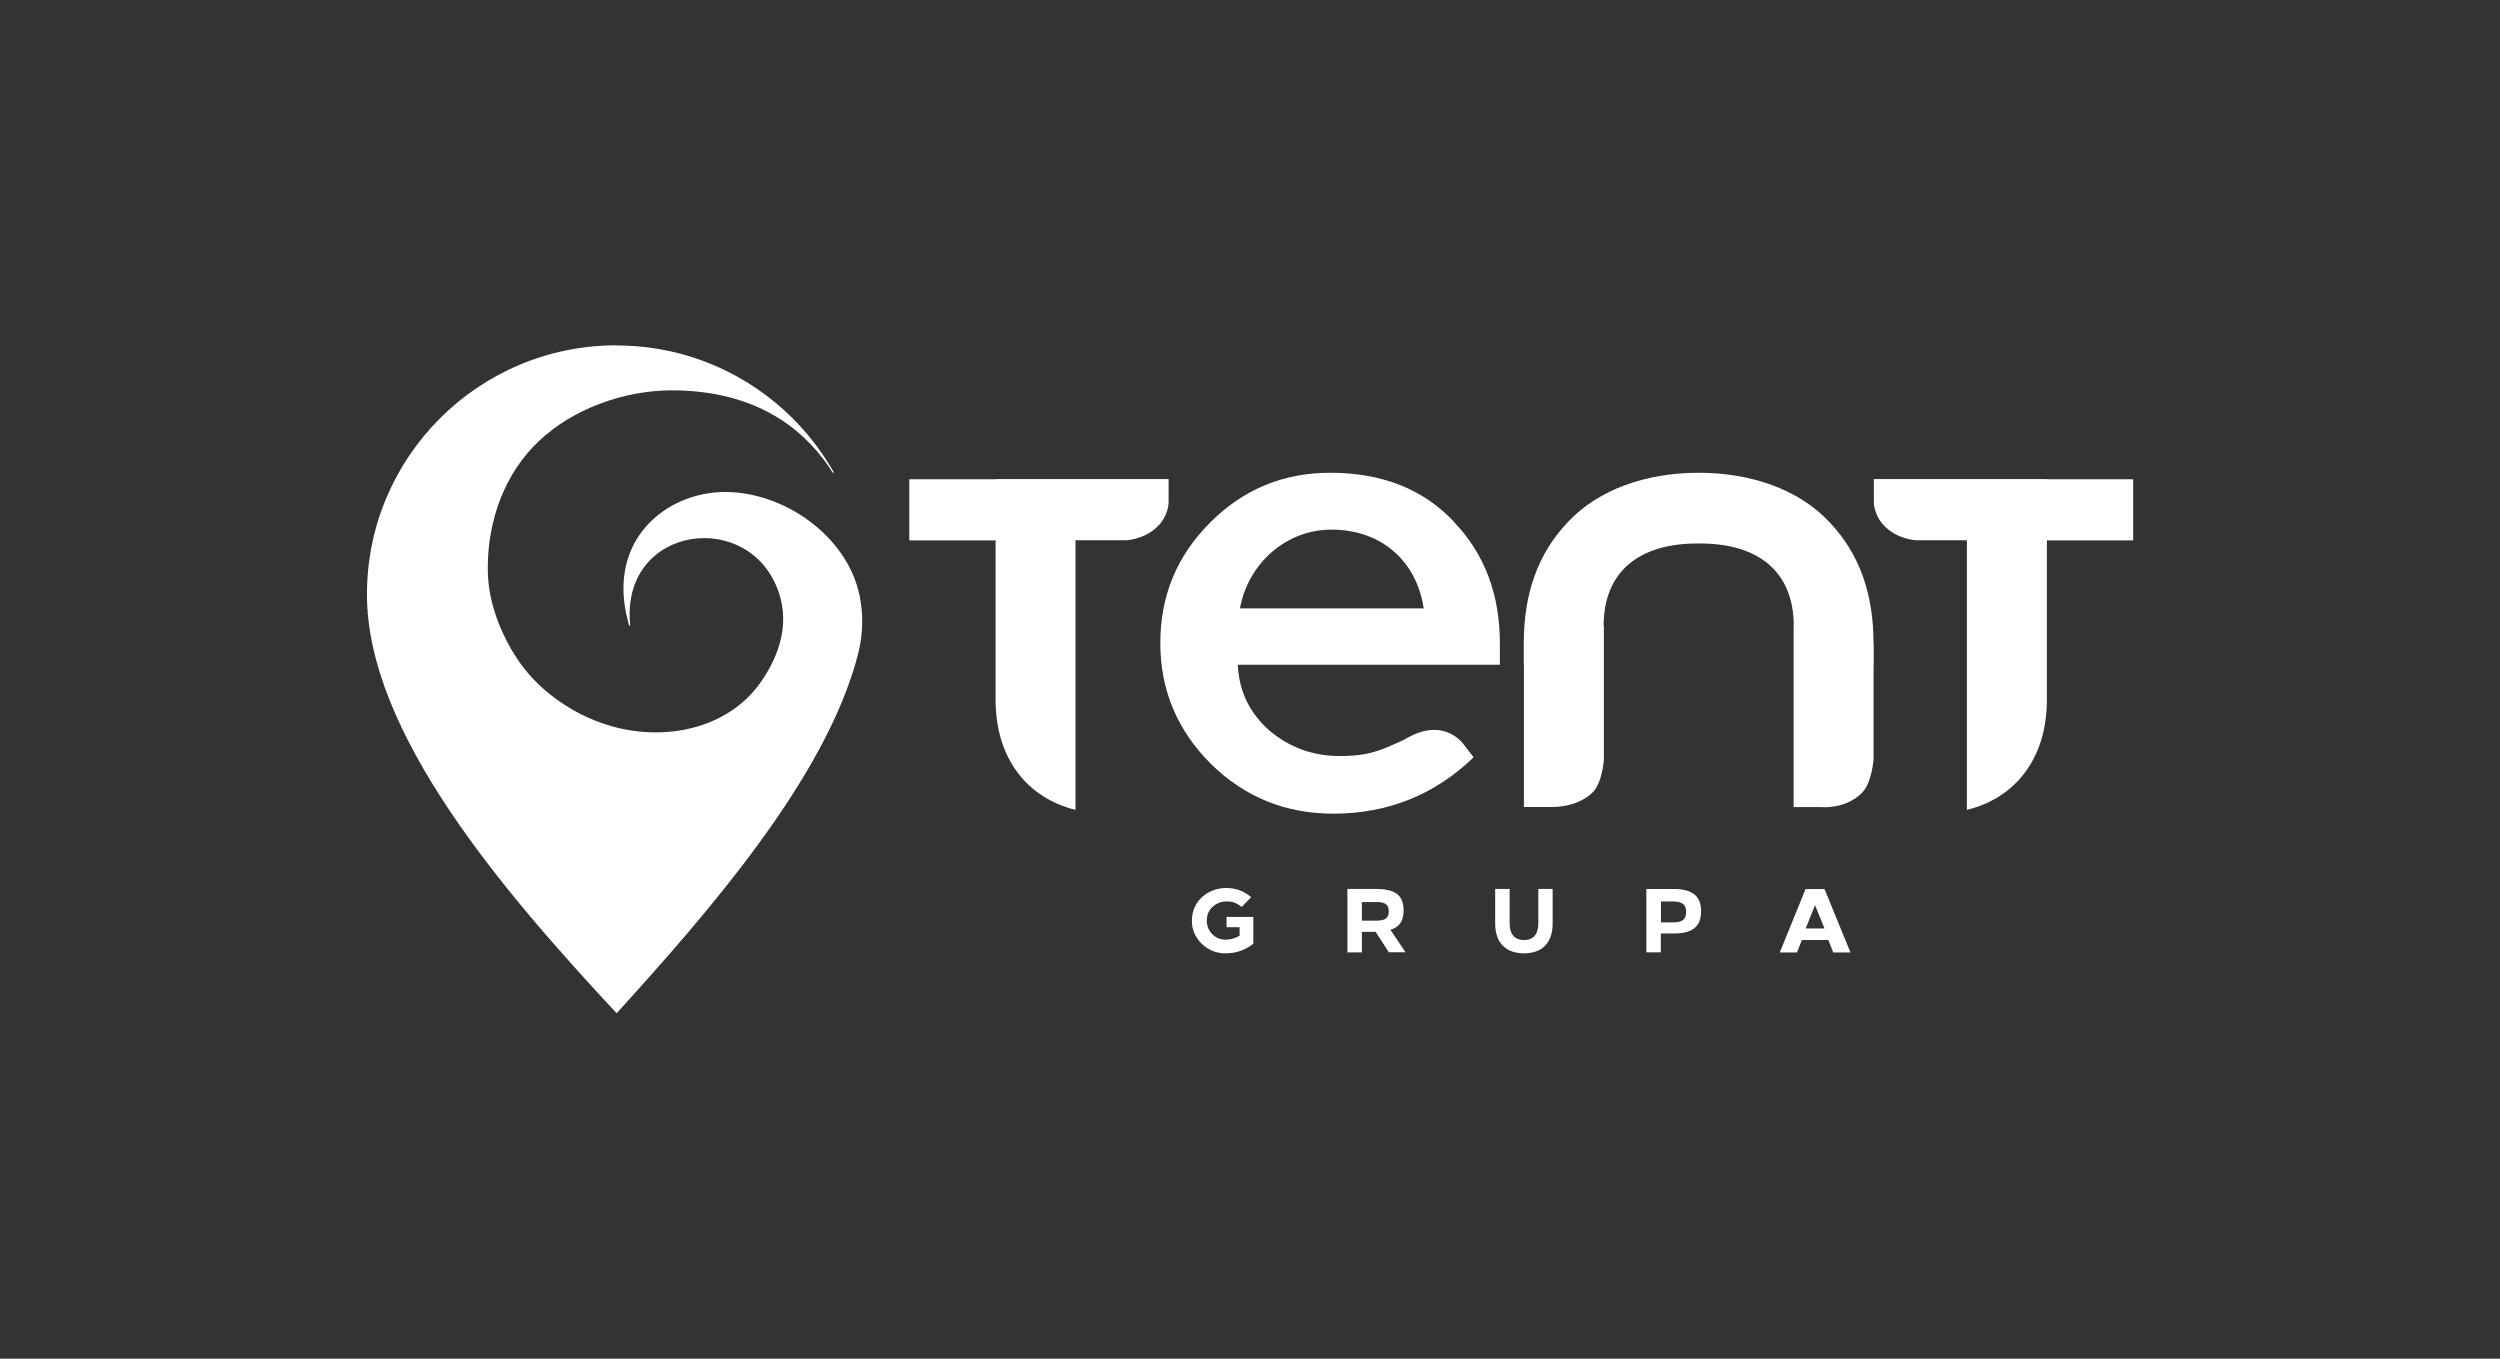
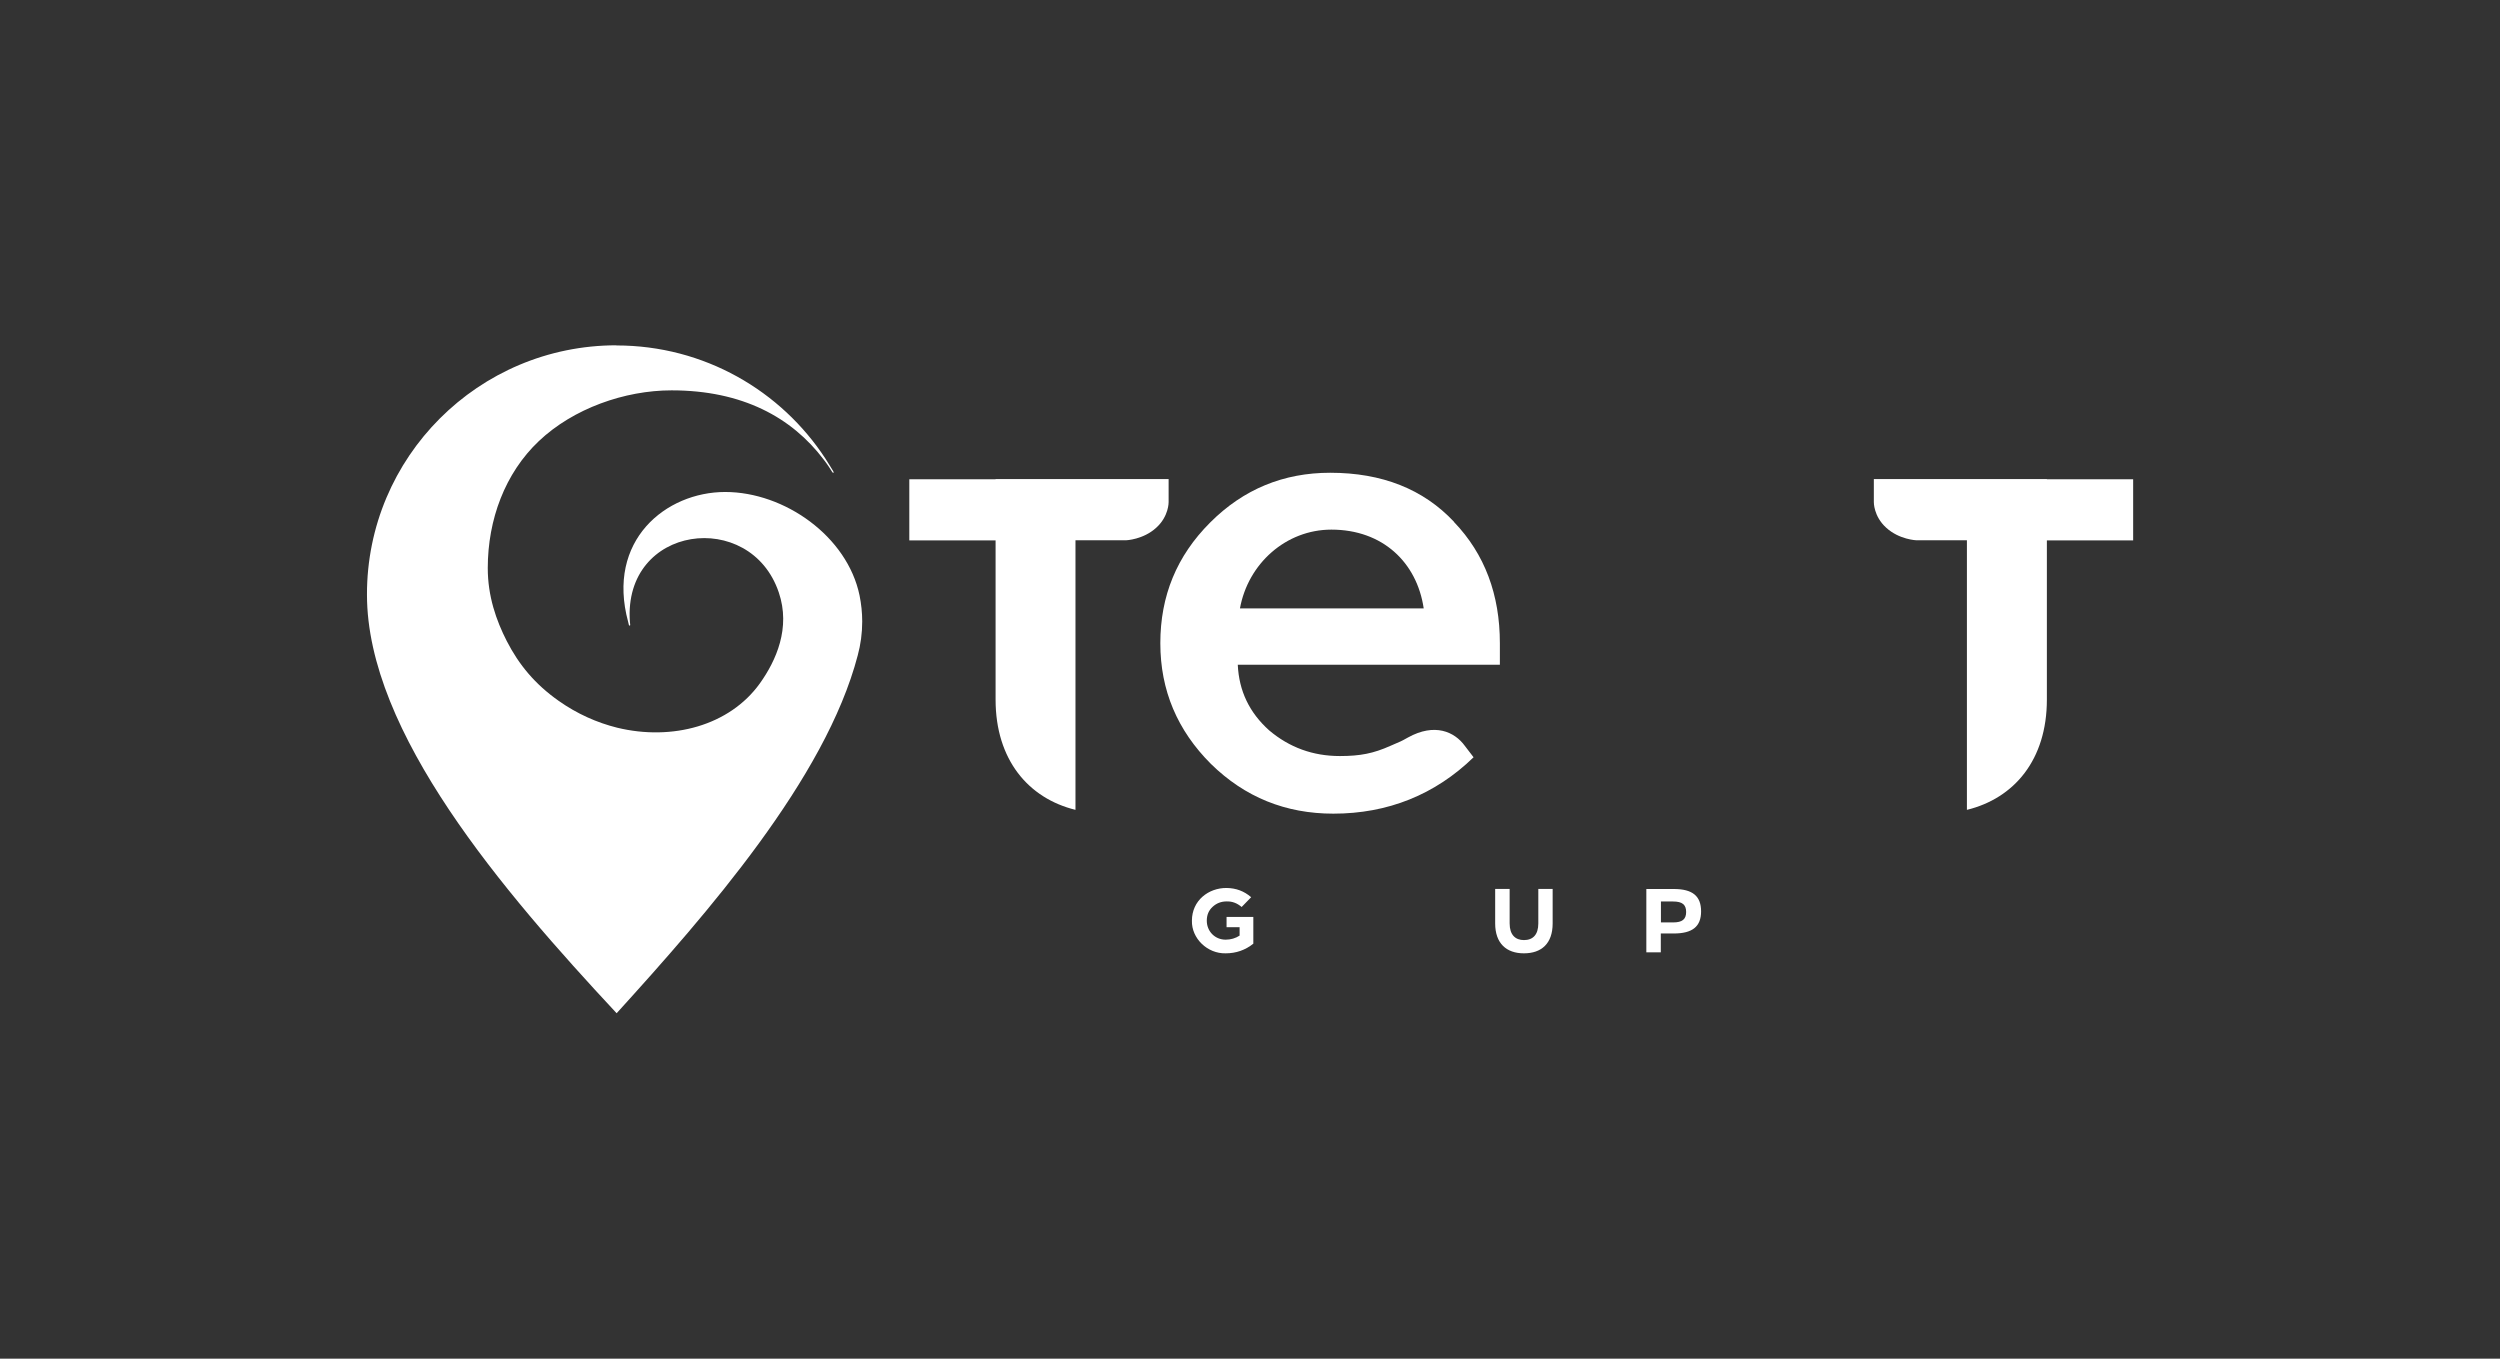
<svg xmlns="http://www.w3.org/2000/svg" id="Warstwa_1" viewBox="0 0 368 200">
  <rect x="0" y="0" width="368" height="200" fill="#333333" stroke="none" />
  <path d="M184.17,132.07l-1.4,1.44c-.64-.55-1.37-.85-2.22-.82-.8,0-1.49,.27-2.06,.8s-.85,1.19-.85,2.04c0,1.55,1.19,2.79,2.77,2.79,.76,0,1.47-.21,2.06-.6v-1.24h-1.92v-1.51h3.94v3.94c-1.17,.94-2.54,1.42-4.07,1.42-2.68,.07-5.04-2.19-4.97-4.81,0-2.97,2.45-4.83,5.1-4.81,1.4,.02,2.58,.46,3.61,1.35h0Z" style="fill:#fff;" />
-   <path d="M200.47,132.77v2.75h2.13c1.32,0,1.83-.39,1.83-1.37s-.5-1.37-1.83-1.37h-2.13Zm-2.13-1.92h4.12c2.95,0,4.15,.94,4.15,3.16,0,1.55-.6,2.45-1.94,2.86l2.22,3.3h-2.45l-1.96-3.02-.5,.02h-1.51v3.02h-2.13v-9.33h.02Z" style="fill:#fff;" />
  <path d="M228.55,130.85v5.08c0,2.97-1.65,4.4-4.23,4.4s-4.23-1.47-4.23-4.4v-5.08h2.13v5.08c0,1.69,.85,2.45,2.11,2.45,1.32,0,2.11-.8,2.11-2.45v-5.08h2.12Z" style="fill:#fff;" />
  <path d="M244.49,132.69v3.09h1.81c1.32,0,1.9-.46,1.9-1.53s-.55-1.55-1.92-1.55h-1.78Zm-2.13-1.83h4.01c2.79,0,4.03,1.05,4.03,3.3s-1.3,3.25-4.03,3.25h-1.9v2.77h-2.13v-9.31h.02Z" style="fill:#fff;" />
-   <path d="M265.8,136.67h2.77l-1.4-3.43-1.37,3.43Zm6.59,3.53h-2.54l-.71-1.83h-3.91l-.71,1.83h-2.54l3.8-9.33h2.79l3.82,9.33h0Z" style="fill:#fff;" />
  <path d="M195.98,77.96c7.55,0,12.59,4.83,13.59,11.6h-27.05c1.19-6.59,6.77-11.6,13.46-11.6Zm18.06-1.14c-4.53-4.83-10.62-7.23-18.24-7.23-6.84,0-12.75,2.4-17.67,7.33-4.92,4.92-7.33,10.8-7.33,17.76s2.52,12.84,7.44,17.76c5.01,4.92,11.01,7.33,18.03,7.33,8.01,0,14.97-2.79,20.64-8.3,0,0-.96-1.24-1.28-1.67-1.53-2.11-4.46-3.41-8.38-1.24-1.37,.76-.66,.37-2.61,1.24-2.47,1.1-4.4,1.49-7.41,1.49-3.96,0-7.43-1.26-10.41-3.78-2.91-2.61-4.44-5.79-4.62-9.66h38.58v-3.18c0-7.12-2.22-13.11-6.75-17.83h0Z" style="fill:#fff;" />
-   <path d="M275.78,94.67c0-7.14-1.99-13.11-6.52-17.85-4.53-4.83-11.6-7.23-19.22-7.23s-14.7,2.4-19.22,7.23c-4.53,4.74-6.52,10.71-6.52,17.85v3.18h.02v20.94h4.03s3.64,.18,6.02-2.08c1.53-1.46,1.72-4.94,1.72-4.94v-19.61h-.04c0-8.1,5.31-12.16,13.8-12.16h.39c8.49,0,13.8,4.05,13.8,12.16h-.02v26.64h4.03s3.55,.39,6.02-2.08c1.47-1.46,1.72-4.94,1.72-4.94v-13.91h.02v-3.18h-.02Z" style="fill:#fff;" />
  <path d="M146.55,70.55h-12.7v9h12.7v23.43c0,8.86,4.83,14.53,11.76,16.23v-39.68h7.44s2.54-.09,4.46-1.86c1.86-1.69,1.81-3.76,1.81-3.76v-3.39h-25.47v.02h0Z" style="fill:#fff;" />
  <path d="M301.3,70.55h12.7v9h-12.7v23.43c0,8.86-4.81,14.53-11.77,16.23v-39.68h-7.43s-2.54-.09-4.46-1.86c-1.86-1.69-1.81-3.76-1.81-3.76v-3.39h25.47v.02h0Z" style="fill:#fff;" />
  <path d="M90.73,50.85c12.91,0,24.26,6.66,30.8,16.7,.21,.32,.41,.66,.62,.99,.5,.8,.64,.99,.53,1.05-.14,.07-.23-.25-.71-.94-.23-.35-.48-.68-.73-1.01-4.69-6.2-11.97-10.18-22.38-10.18-6.89,0-14.47,2.66-19.55,7.48-4.97,4.71-7.51,11.54-7.51,18.68,0,4.15,1.24,7.69,2.79,10.73,1.81,3.53,4.19,6.38,7.64,8.81,2.72,1.92,5.65,3.22,8.63,3.96,8.08,1.96,16.52-.3,20.99-6.52,2.4-3.36,4.56-8.17,2.79-13.39-4.17-12.38-22.93-9.97-21.92,4.3,.04,.46,.09,.55-.02,.58-.14,0-.12-.07-.23-.53-3.27-12.02,5.56-19.14,14.28-19.14s17.98,6.52,19.78,15.24c.25,1.24,.39,2.52,.39,3.82,0,1.72-.23,3.41-.66,4.99-4.74,18.17-22.24,38.08-35.49,52.68-16.75-17.98-36.75-41.31-36.75-61.61-.04-20.23,16.41-36.71,36.73-36.71h0Z" style="fill:#fff; fill-rule:evenodd;" />
</svg>